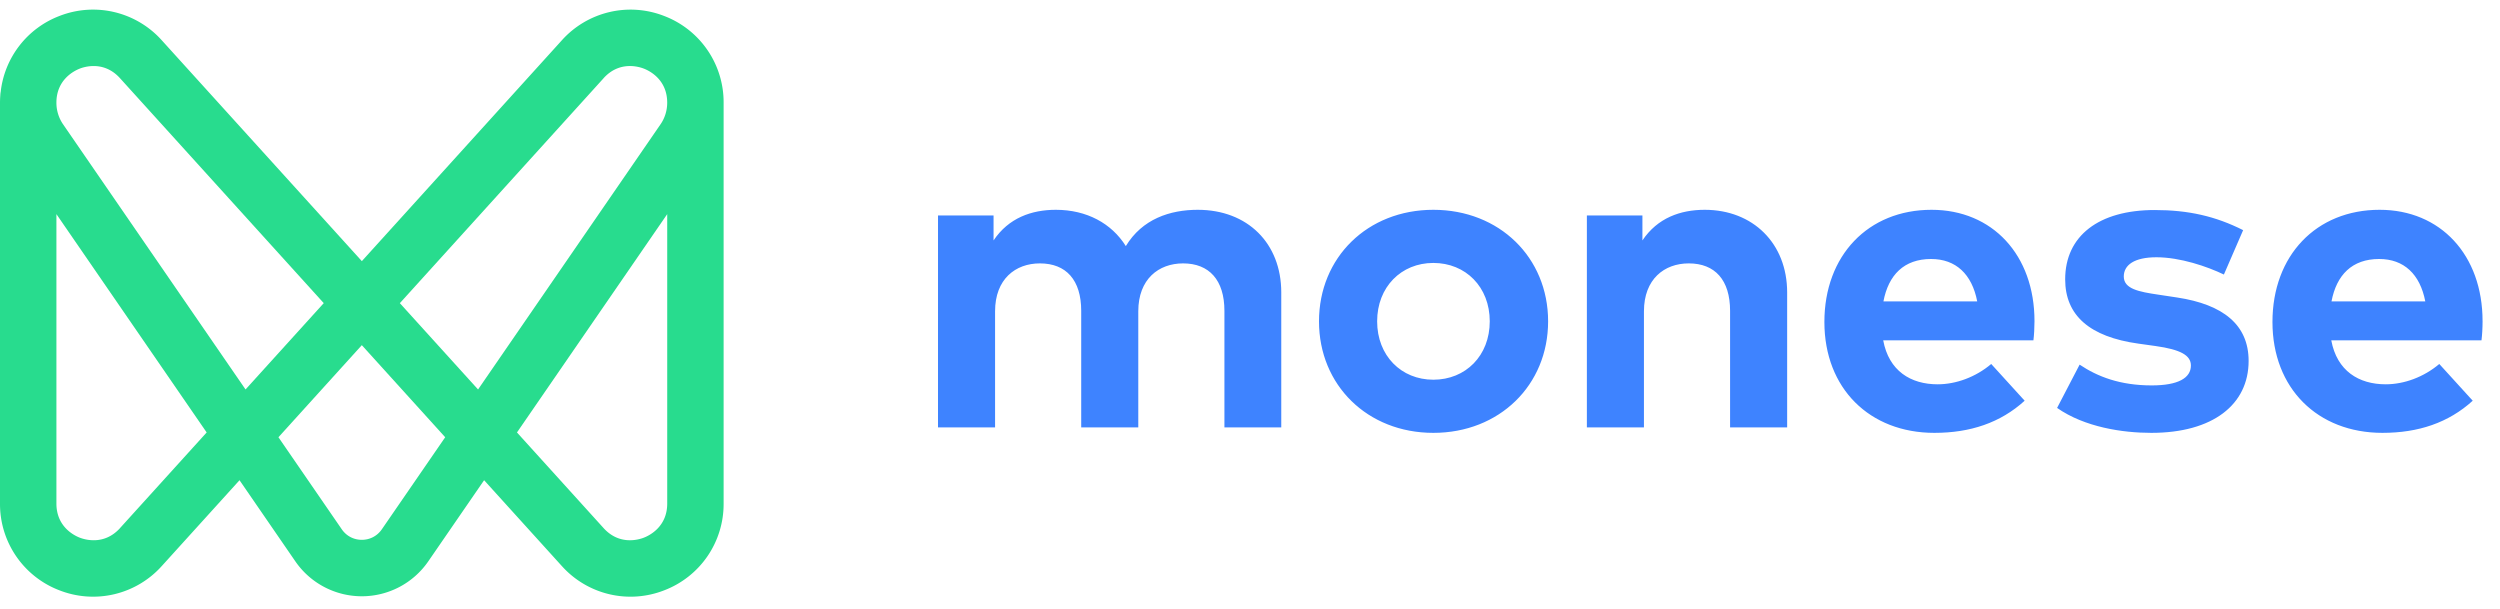
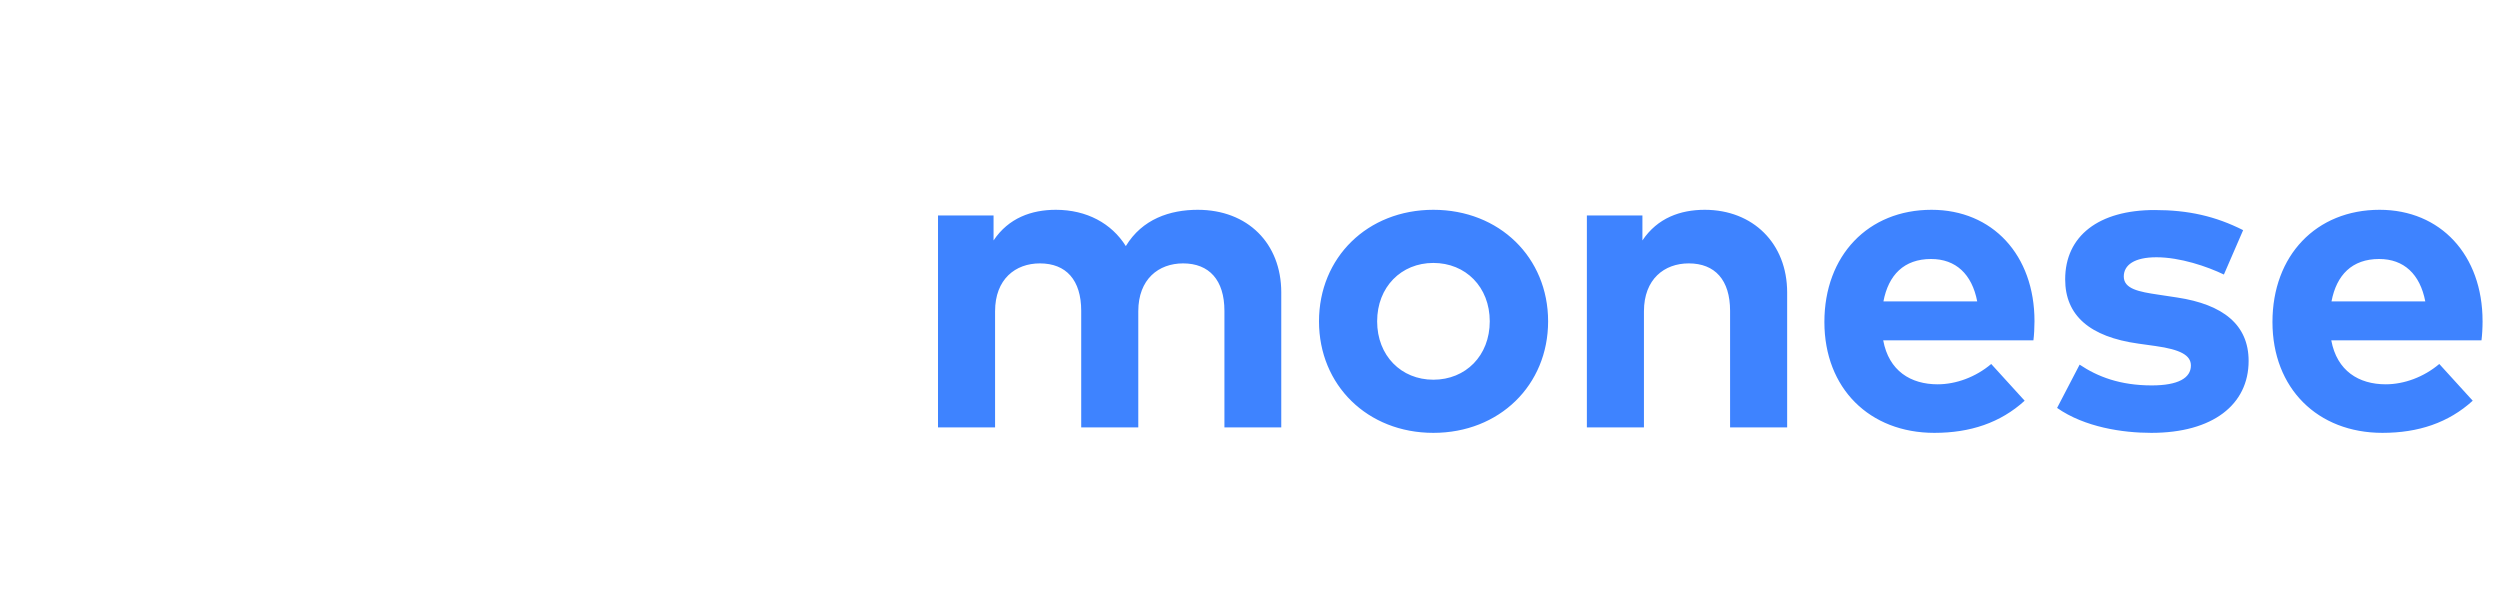
<svg xmlns="http://www.w3.org/2000/svg" width="152" height="37" viewBox="0 0 152 37">
  <title>Artboard 1</title>
  <g fill="none" fill-rule="evenodd">
-     <path d="M39.145 32.691c-.333.13-1.495.467-2.444-.58l-5.269-5.818 9.135-13.274v17.6c0 1.414-1.088 1.944-1.422 2.072zm-15.929-.51c-.28.407-.724.64-1.218.64s-.938-.233-1.218-.64l-3.851-5.597 5.07-5.598 5.069 5.598-3.852 5.597zm-15.92-.07c-.95 1.047-2.111.709-2.445.58-.333-.128-1.421-.658-1.421-2.072v-17.6l9.135 13.274-5.27 5.817zM4.85 4.171c.148-.057.46-.156.843-.156.48 0 1.074.155 1.601.737l12.39 13.679-4.755 5.248L3.814 7.527a2.32 2.32 0 0 1-.384-1.294C3.436 4.828 4.52 4.3 4.851 4.172zm31.85.581c.95-1.048 2.11-.71 2.444-.581.334.129 1.422.658 1.422 2.072 0 .467-.138.918-.39 1.292L29.066 23.68l-4.755-5.248 12.39-13.679zM40.38.971a5.611 5.611 0 0 0-6.22 1.479L22 15.877 9.836 2.45A5.61 5.61 0 0 0 3.617.97 5.605 5.605 0 0 0 .042 5.585a1.403 1.403 0 0 0-.019.13l-.005.077-.002.036A5.96 5.96 0 0 0 0 6.24v24.38a5.614 5.614 0 0 0 3.617 5.273 5.612 5.612 0 0 0 6.22-1.479l4.726-5.217 3.392 4.93a4.907 4.907 0 0 0 8.086 0l3.393-4.93 4.726 5.218a5.611 5.611 0 0 0 6.22 1.478 5.614 5.614 0 0 0 3.616-5.273V6.244A5.613 5.613 0 0 0 40.38.971z" fill="#28DC8E" />
    <path d="M77.901 17.782v8.204h-3.456v-7.087c0-1.875-.93-2.885-2.512-2.885-1.49 0-2.725.957-2.725 2.912v7.06h-3.47v-7.087c0-1.875-.917-2.885-2.512-2.885-1.489 0-2.725.957-2.725 2.912v7.06h-3.47V13.102h3.377v1.516c.917-1.37 2.313-1.862 3.788-1.862 1.875 0 3.39.825 4.254 2.207.997-1.648 2.685-2.207 4.373-2.207 3.031 0 5.078 2.035 5.078 5.026m5.829 1.755c0 2.088 1.463 3.55 3.417 3.55 1.967 0 3.43-1.462 3.43-3.55 0-2.087-1.463-3.55-3.43-3.55-1.954 0-3.417 1.463-3.417 3.55m10.395 0c0 3.883-2.964 6.781-6.978 6.781-4.002 0-6.952-2.898-6.952-6.78 0-3.883 2.95-6.782 6.952-6.782 4.014 0 6.978 2.899 6.978 6.781m14.534-1.755v8.204h-3.47v-7.087c0-1.875-.917-2.885-2.512-2.885-1.488 0-2.725.957-2.725 2.912v7.06h-3.47V13.102h3.377v1.516c.917-1.37 2.313-1.862 3.789-1.862 2.924 0 5.011 2.035 5.011 5.026m5.853.545h5.703c-.32-1.662-1.303-2.58-2.805-2.58-1.648 0-2.592.971-2.898 2.58m9.185 1.197c0 .412-.026.864-.066 1.17h-9.132c.346 1.861 1.675 2.672 3.31 2.672 1.116 0 2.313-.438 3.257-1.236l2.033 2.234c-1.475 1.342-3.31 1.954-5.49 1.954-3.934 0-6.686-2.699-6.686-6.74 0-4.043 2.659-6.822 6.514-6.822 3.708 0 6.26 2.752 6.26 6.768m7.409-3.882c-1.33 0-1.98.465-1.98 1.17 0 .757.93.93 2.1 1.103l1.143.173c2.804.425 4.347 1.662 4.347 3.856 0 2.659-2.18 4.374-5.916 4.374-1.754 0-4.054-.345-5.729-1.516l1.37-2.632c1.09.731 2.459 1.263 4.386 1.263 1.608 0 2.38-.452 2.38-1.21 0-.625-.639-.97-2.14-1.183l-1.05-.147c-2.965-.412-4.454-1.715-4.454-3.909 0-2.646 2.047-4.214 5.437-4.214 2.047 0 3.695.372 5.383 1.223l-1.17 2.699c-1.023-.492-2.658-1.05-4.107-1.05m10.649 2.685h5.703c-.32-1.662-1.303-2.58-2.805-2.58-1.648 0-2.592.971-2.898 2.58m9.186 1.197c0 .412-.027.864-.067 1.17h-9.132c.346 1.861 1.675 2.672 3.31 2.672 1.117 0 2.313-.438 3.257-1.236l2.033 2.234c-1.475 1.342-3.31 1.954-5.49 1.954-3.934 0-6.686-2.699-6.686-6.74 0-4.043 2.659-6.822 6.514-6.822 3.708 0 6.26 2.752 6.26 6.768" fill="#3E83FF" />
  </g>
</svg>